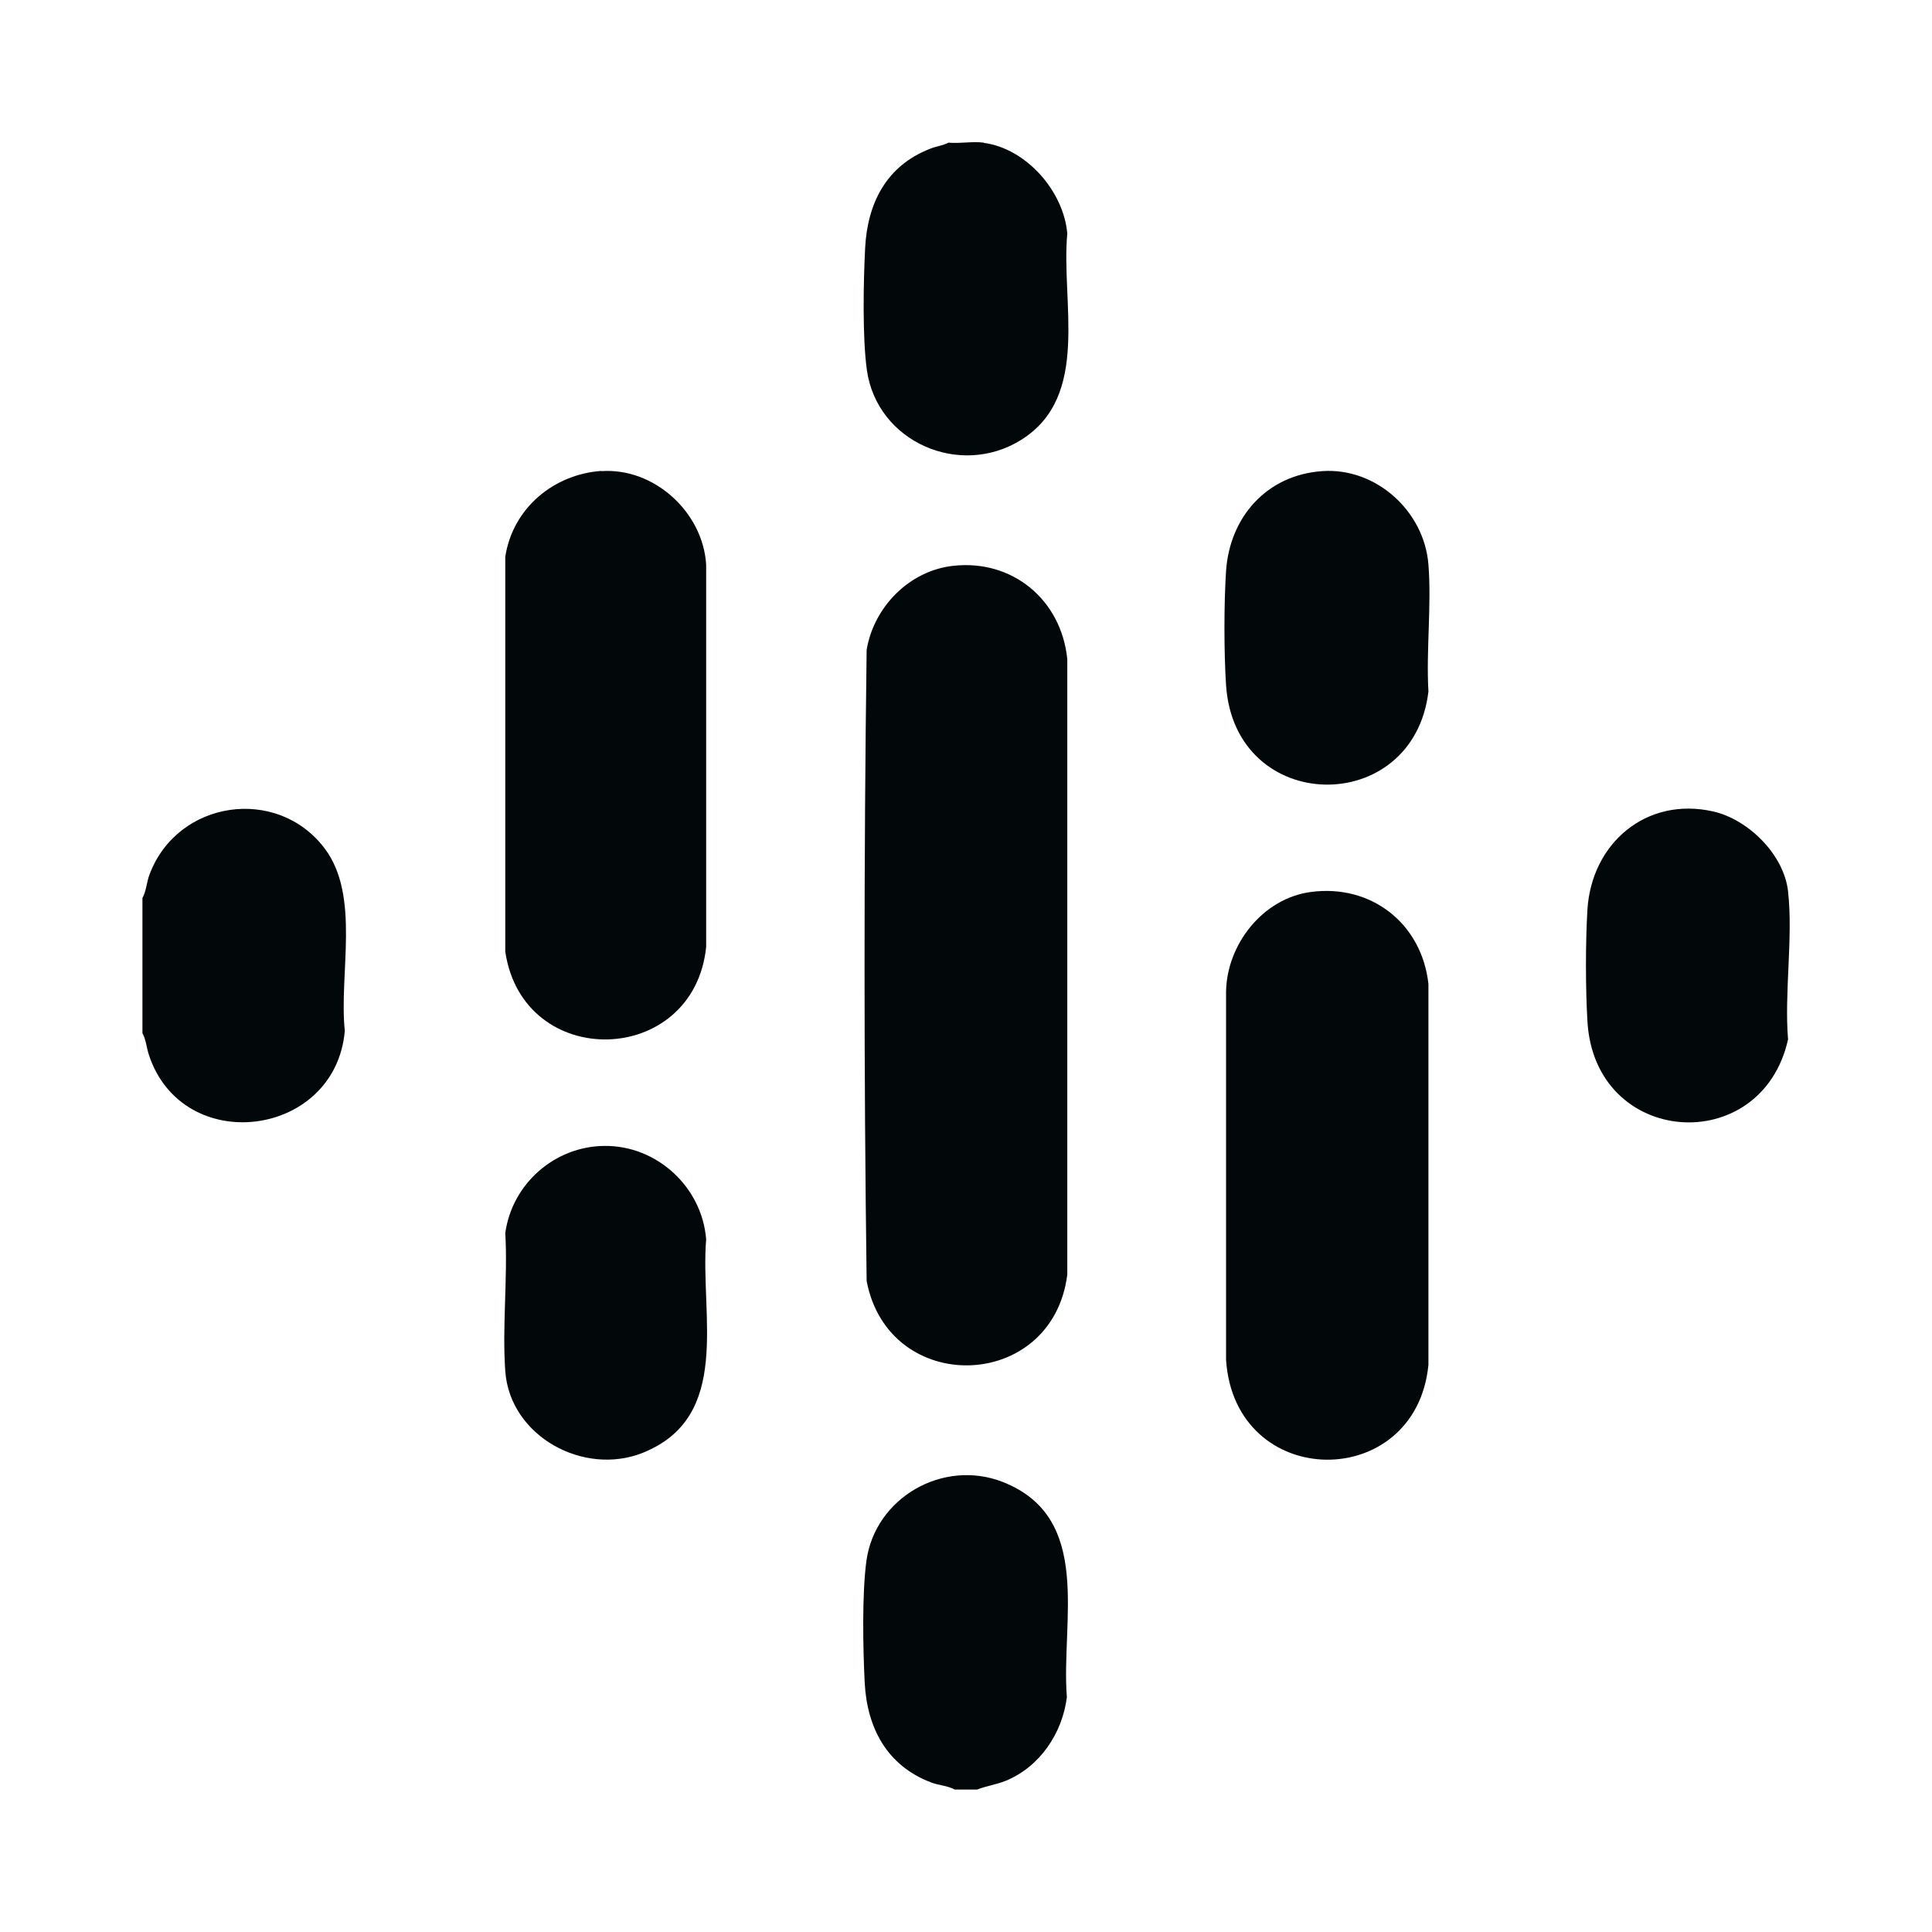
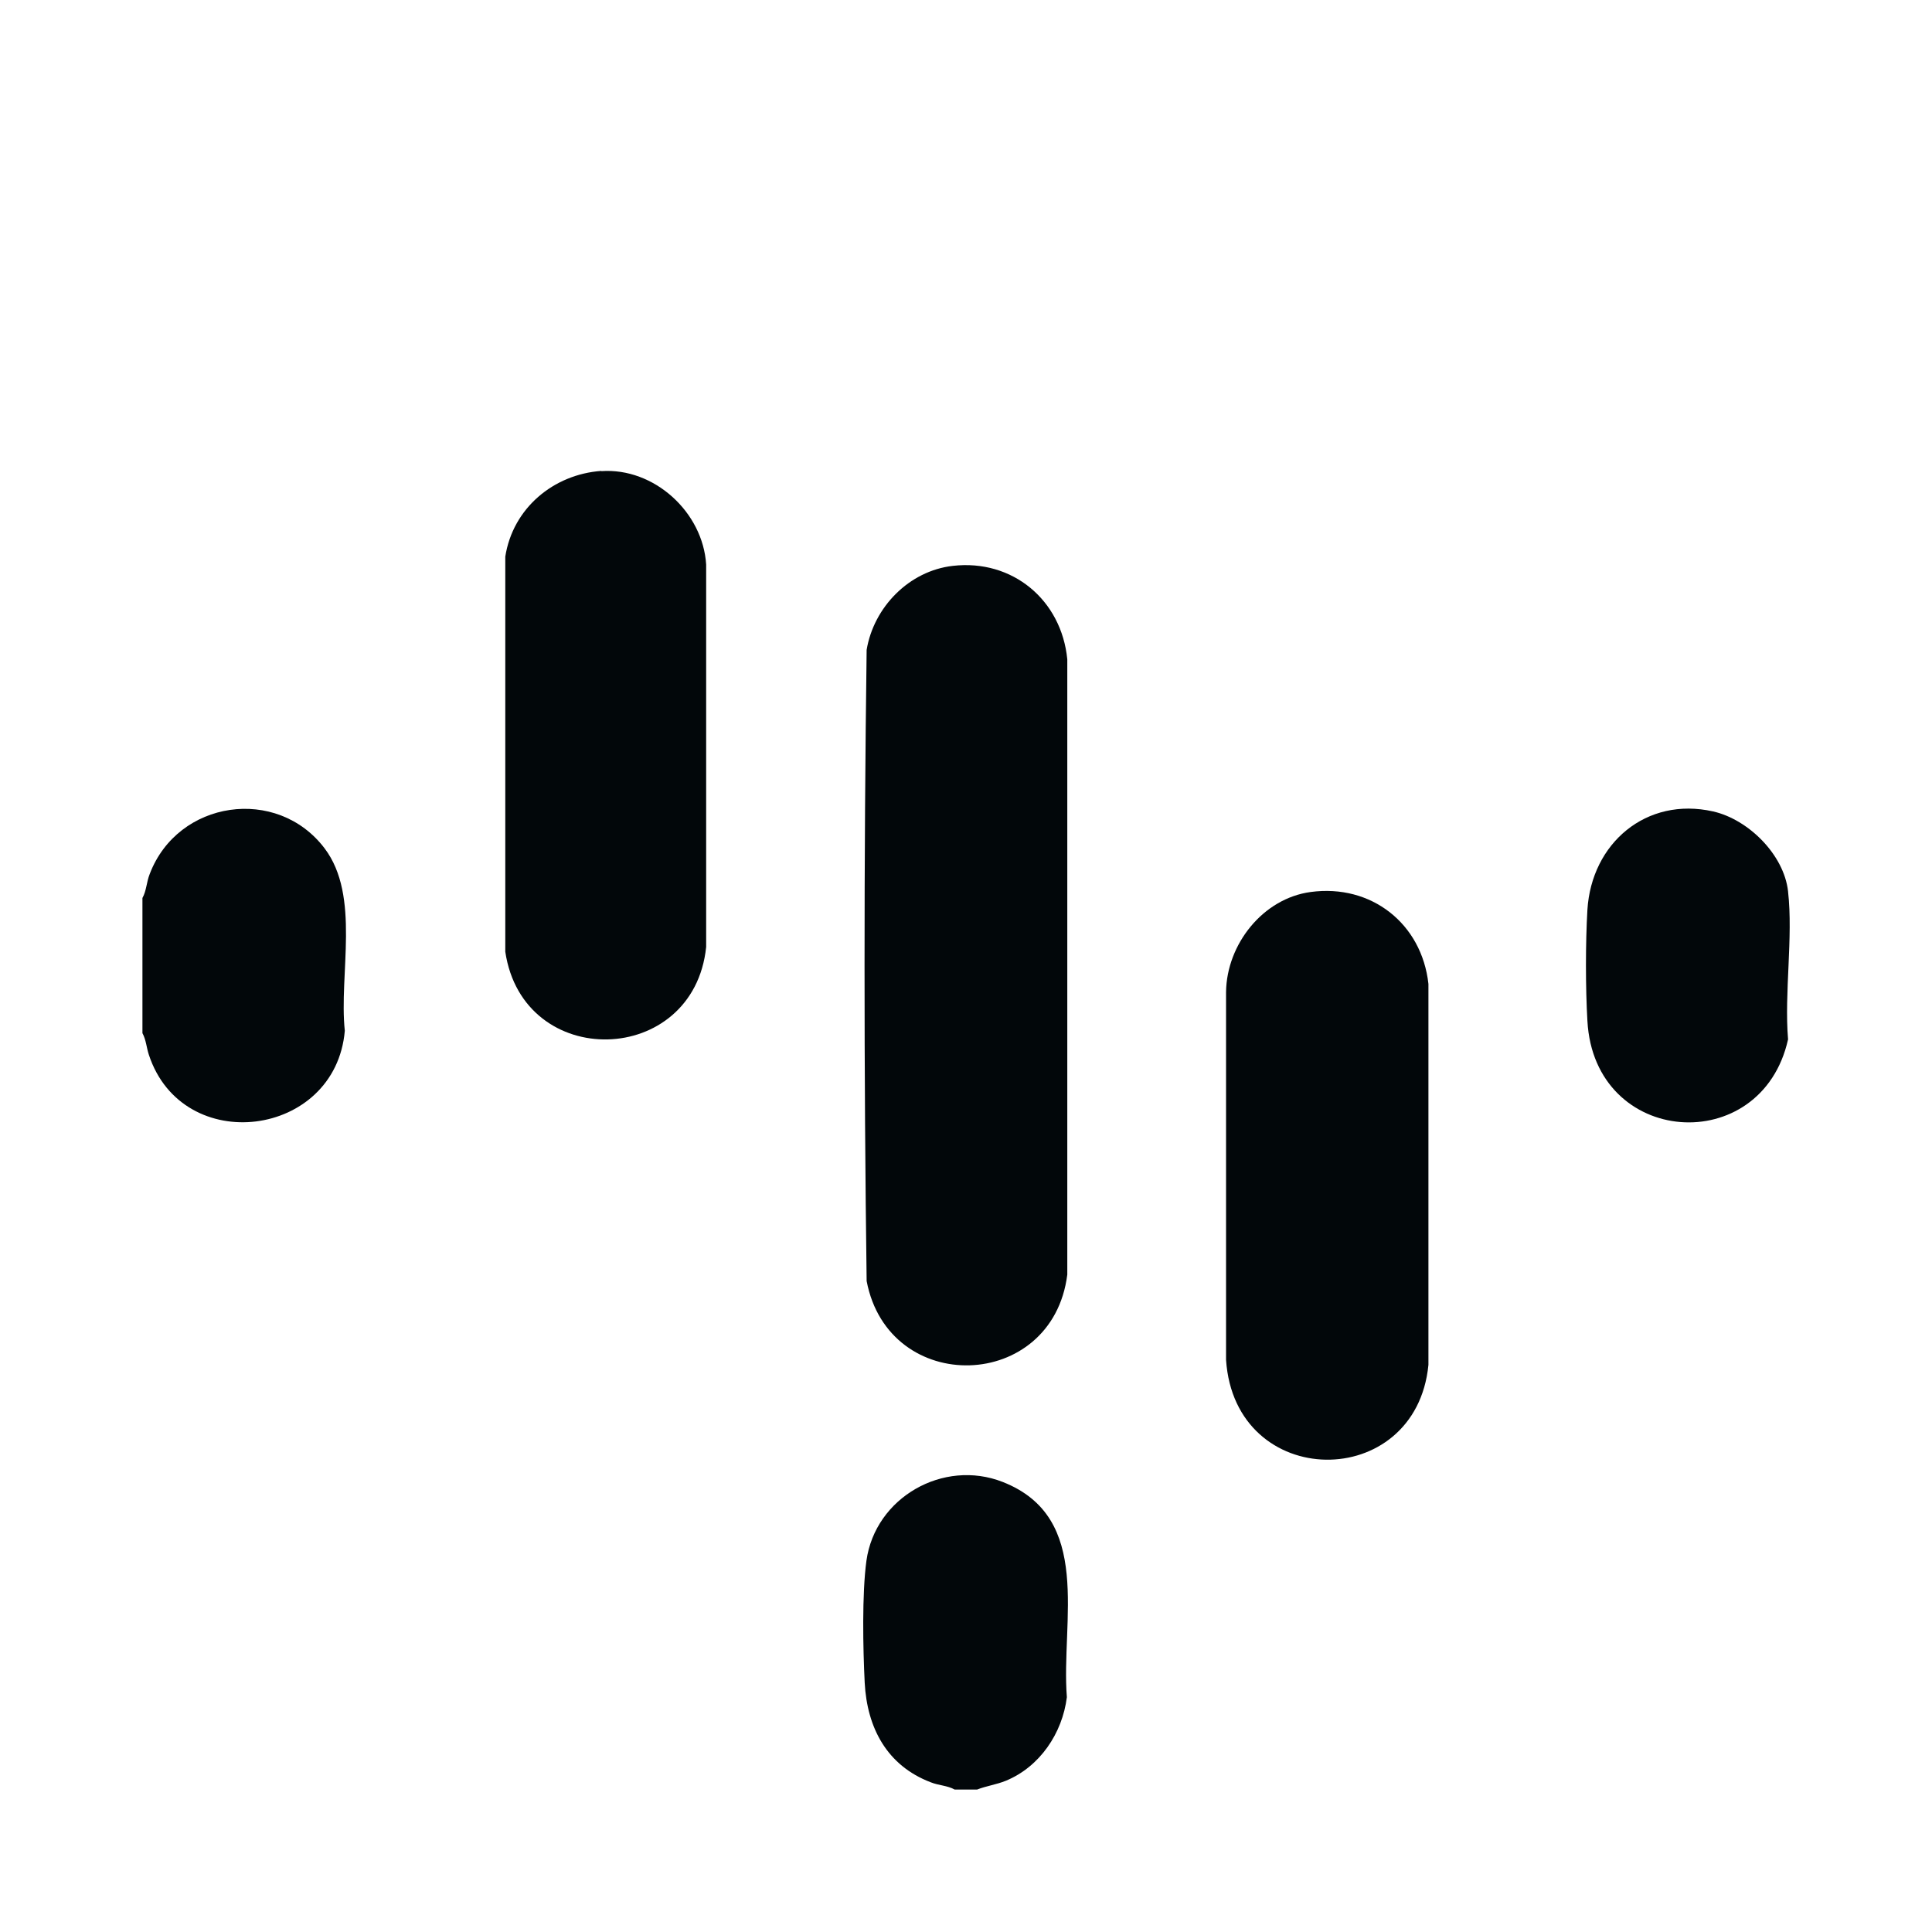
<svg xmlns="http://www.w3.org/2000/svg" id="Layer_2" data-name="Layer 2" viewBox="0 0 89.93 89.93">
  <defs>
    <style> .cls-1 { fill: #02070a; } .cls-2 { fill: none; opacity: 0; stroke: #02070a; stroke-miterlimit: 10; stroke-width: .03px; } </style>
  </defs>
  <g id="Design">
    <g>
      <path class="cls-1" d="M6.63,41.8c.19-.34.19-.75.34-1.12,1.31-3.44,5.93-4.11,8.14-1.19,1.68,2.22.66,5.86.94,8.49-.43,4.99-7.55,5.89-9.12,1.12-.11-.33-.13-.7-.3-1.01v-6.28Z" />
      <path class="cls-1" d="M45.49,83.3h-1.05c-.34-.19-.75-.19-1.12-.34-2.04-.78-2.96-2.54-3.07-4.63-.08-1.59-.13-4.14.08-5.68.41-2.95,3.58-4.75,6.34-3.67,4.24,1.66,2.71,6.47,2.99,10.02-.21,1.68-1.26,3.24-2.84,3.89-.44.18-.91.24-1.34.41Z" />
-       <path class="cls-1" d="M45.79,6.65c1.98.26,3.72,2.25,3.89,4.22-.3,3.19,1.1,7.57-2.14,9.6-2.85,1.79-6.72.11-7.19-3.25-.21-1.53-.16-4.09-.08-5.68.11-2.09.99-3.82,3.01-4.61.29-.12.6-.15.87-.29.52.05,1.14-.07,1.64,0Z" />
      <path class="cls-1" d="M83.23,41.5c.24,2.13-.18,4.7,0,6.88-1.23,5.54-9.02,5.01-9.34-.86-.09-1.53-.09-3.64,0-5.17.19-3.1,2.74-5.28,5.85-4.58,1.64.37,3.3,2.01,3.49,3.72Z" />
      <path class="cls-1" d="M44.35,26.34c2.78-.32,5.06,1.59,5.33,4.35v28.64c-.69,5.47-8.31,5.69-9.34.3-.13-9.77-.13-19.6,0-29.38.33-1.99,1.98-3.68,4.01-3.91Z" />
      <path class="cls-1" d="M61.01,41.52c2.82-.38,5.17,1.47,5.48,4.28v17.73c-.58,5.95-9.01,5.9-9.42-.23v-17.13c.03-2.21,1.71-4.35,3.94-4.65Z" />
      <path class="cls-1" d="M27.99,21.93c2.46-.17,4.73,1.91,4.88,4.35v17.8c-.58,5.6-8.52,5.8-9.35.22v-18.39c.35-2.25,2.24-3.83,4.47-3.99Z" />
-       <path class="cls-1" d="M61.54,21.93c2.51-.18,4.76,1.87,4.95,4.35.15,1.9-.11,3.99,0,5.91-.7,5.88-9.02,5.77-9.42-.3-.1-1.52-.1-3.79,0-5.31.17-2.52,1.9-4.47,4.47-4.65Z" />
-       <path class="cls-1" d="M28.13,53.34c2.44-.03,4.55,1.91,4.74,4.35-.29,3.52,1.23,8.25-2.94,9.93-2.75,1.11-6.19-.76-6.41-3.79-.15-2.08.12-4.34,0-6.44.32-2.29,2.3-4.03,4.61-4.05Z" />
    </g>
    <rect class="cls-2" x=".01" y=".01" width="89.91" height="89.91" />
  </g>
</svg>